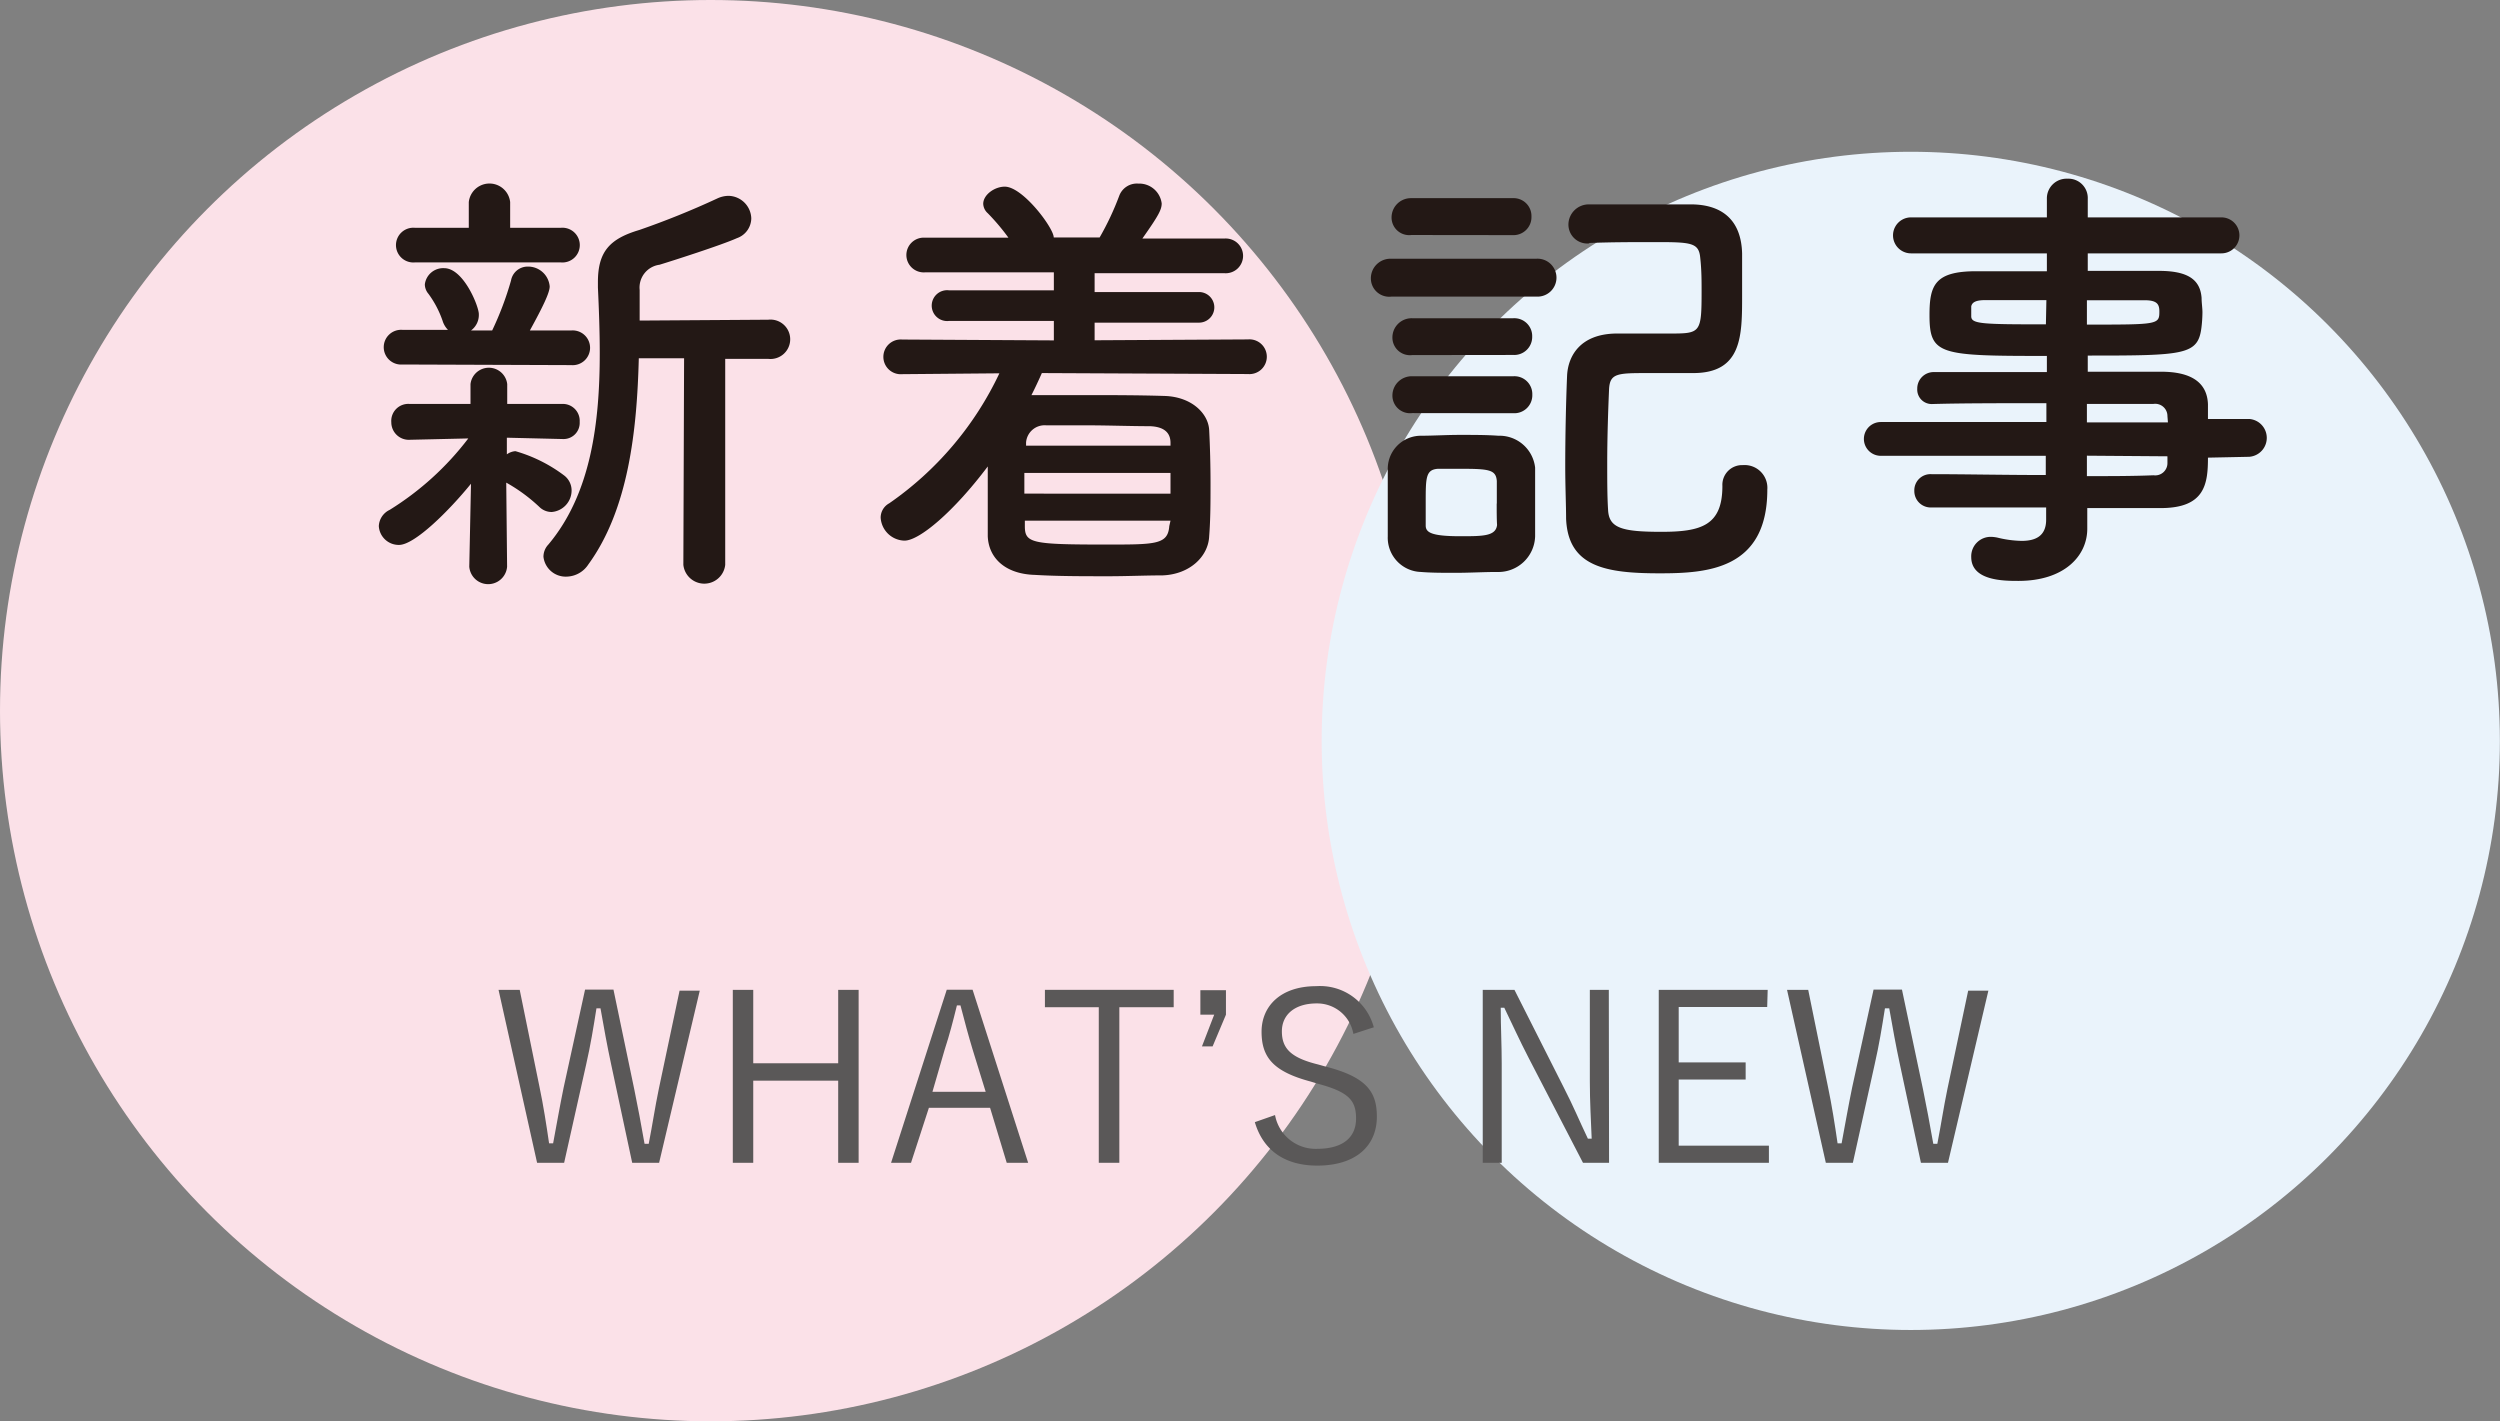
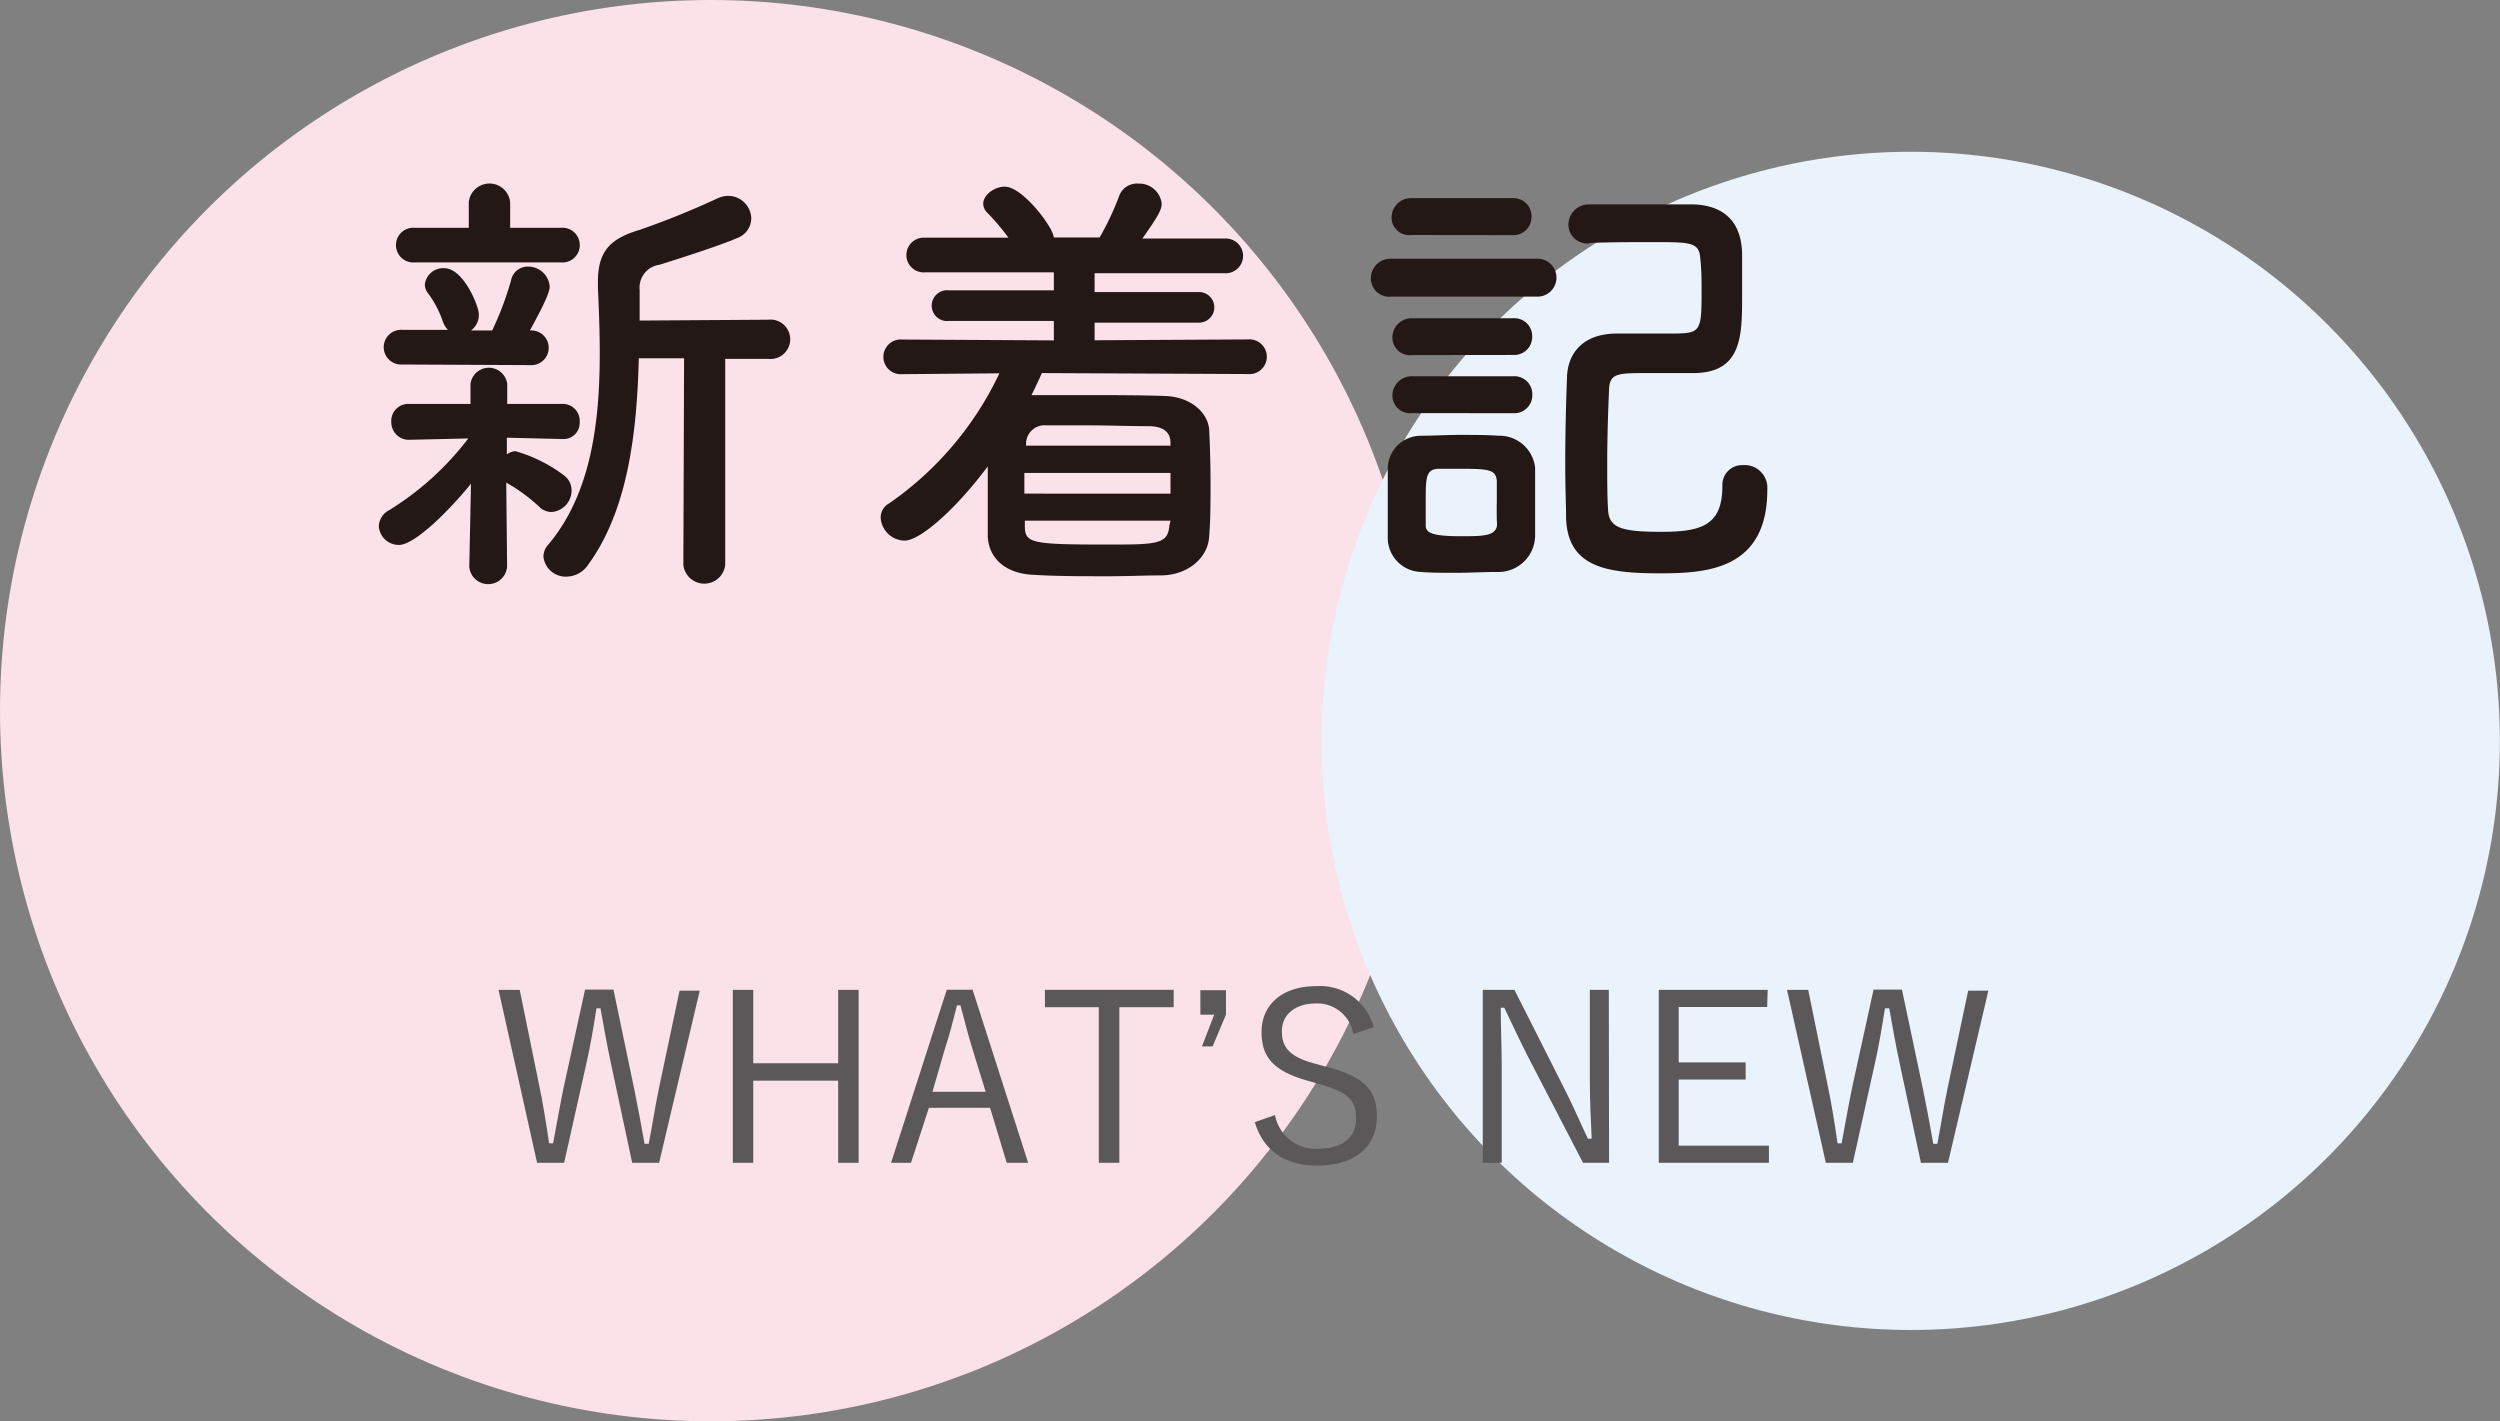
<svg xmlns="http://www.w3.org/2000/svg" viewBox="0 0 204.25 116.12">
  <rect x="0" y="0" width="204.25" height="116.12" fill="#808080" stroke="none" />
  <defs>
    <style>.cls-1{fill:#fbe1e8;}.cls-2{fill:#eaf3fb;}.cls-3{fill:#231815;}.cls-4{fill:#5a5858;}</style>
  </defs>
  <title>whats_new_2</title>
  <g id="レイヤー_2" data-name="レイヤー 2">
    <g id="sp_view" data-name="sp view">
      <circle class="cls-1" cx="58.06" cy="58.06" r="58.06" />
      <circle class="cls-2" cx="156.11" cy="60.53" r="48.13" />
-       <path class="cls-3" d="M38.48,39.52c-1.76,2.17-4.59,5-5.88,5a1.63,1.63,0,0,1-1.65-1.54,1.54,1.54,0,0,1,.88-1.32,23.84,23.84,0,0,0,6.43-5.84l-4.78.11h0a1.43,1.43,0,0,1-1.51-1.43A1.39,1.39,0,0,1,33.44,33h0l5,0,0-1.62v0a1.51,1.51,0,0,1,3,0v0l0,1.62L46,33h0a1.38,1.38,0,0,1,1.36,1.47,1.32,1.32,0,0,1-1.36,1.4h0l-4.59-.11,0,1.36a1.36,1.36,0,0,1,.7-.26,12.2,12.2,0,0,1,4,2,1.54,1.54,0,0,1,.59,1.21,1.77,1.77,0,0,1-1.62,1.76,1.43,1.43,0,0,1-1-.4,13.63,13.63,0,0,0-2.72-2l.07,6.87a1.55,1.55,0,0,1-3.09,0Zm-5.59-9.74a1.42,1.42,0,1,1,0-2.83h3.71a1.78,1.78,0,0,1-.44-.74A8.26,8.26,0,0,0,35,24a1.2,1.2,0,0,1-.29-.77,1.51,1.51,0,0,1,1.58-1.32c1.58,0,2.83,3.12,2.83,3.75A1.57,1.57,0,0,1,38.48,27h1.73a25.89,25.89,0,0,0,1.54-4.08,1.38,1.38,0,0,1,1.36-1.14,1.77,1.77,0,0,1,1.8,1.62c0,.51-.55,1.65-1.62,3.6h3.38a1.42,1.42,0,1,1,0,2.83Zm1-8.34a1.42,1.42,0,1,1,0-2.83h4.41l0-2.1a1.7,1.7,0,0,1,3.38,0v2.1h4.15a1.42,1.42,0,1,1,0,2.83Zm22,7.83H52.19c-.15,5.92-.85,12.35-4.12,16.84a2.17,2.17,0,0,1-1.76,1,1.83,1.83,0,0,1-1.91-1.62,1.45,1.45,0,0,1,.4-1C48.3,40.33,49,34.49,49,28.86c0-1.84-.07-3.64-.15-5.37v-.44c0-2.46.92-3.53,3.38-4.26a67.64,67.64,0,0,0,6.36-2.57,2.23,2.23,0,0,1,.92-.22,1.9,1.9,0,0,1,1.87,1.84,1.74,1.74,0,0,1-1.18,1.62c-1.21.55-5.33,1.87-6.32,2.17a1.88,1.88,0,0,0-1.62,2.06v2.5l10.51-.07a1.61,1.61,0,1,1,0,3.2H59.25l0,16.83a1.72,1.72,0,0,1-3.42,0Z" />
+       <path class="cls-3" d="M38.48,39.52c-1.76,2.17-4.59,5-5.88,5a1.63,1.63,0,0,1-1.65-1.54,1.54,1.54,0,0,1,.88-1.32,23.84,23.84,0,0,0,6.43-5.84l-4.78.11h0a1.43,1.43,0,0,1-1.51-1.43A1.39,1.39,0,0,1,33.44,33h0l5,0,0-1.62v0a1.51,1.51,0,0,1,3,0v0l0,1.62L46,33h0a1.38,1.38,0,0,1,1.36,1.47,1.32,1.32,0,0,1-1.36,1.4h0l-4.59-.11,0,1.36a1.36,1.36,0,0,1,.7-.26,12.2,12.2,0,0,1,4,2,1.54,1.54,0,0,1,.59,1.21,1.77,1.77,0,0,1-1.62,1.76,1.43,1.43,0,0,1-1-.4,13.63,13.63,0,0,0-2.72-2l.07,6.87a1.55,1.55,0,0,1-3.09,0Zm-5.59-9.74a1.42,1.42,0,1,1,0-2.83h3.71a1.78,1.78,0,0,1-.44-.74A8.26,8.26,0,0,0,35,24a1.2,1.2,0,0,1-.29-.77,1.51,1.51,0,0,1,1.58-1.32c1.58,0,2.83,3.12,2.83,3.75A1.57,1.57,0,0,1,38.48,27h1.73a25.89,25.89,0,0,0,1.54-4.08,1.38,1.38,0,0,1,1.36-1.14,1.77,1.77,0,0,1,1.8,1.62c0,.51-.55,1.65-1.62,3.6a1.42,1.42,0,1,1,0,2.83Zm1-8.34a1.42,1.42,0,1,1,0-2.83h4.41l0-2.1a1.7,1.7,0,0,1,3.38,0v2.1h4.15a1.42,1.42,0,1,1,0,2.83Zm22,7.83H52.19c-.15,5.92-.85,12.35-4.12,16.84a2.17,2.17,0,0,1-1.76,1,1.83,1.83,0,0,1-1.91-1.62,1.45,1.45,0,0,1,.4-1C48.3,40.33,49,34.49,49,28.86c0-1.84-.07-3.64-.15-5.37v-.44c0-2.46.92-3.53,3.38-4.26a67.64,67.64,0,0,0,6.36-2.57,2.23,2.23,0,0,1,.92-.22,1.9,1.9,0,0,1,1.87,1.84,1.74,1.74,0,0,1-1.18,1.62c-1.21.55-5.33,1.87-6.32,2.17a1.88,1.88,0,0,0-1.62,2.06v2.5l10.51-.07a1.61,1.61,0,1,1,0,3.2H59.25l0,16.83a1.72,1.72,0,0,1-3.42,0Z" />
      <path class="cls-3" d="M85.12,30.48c-.26.59-.55,1.21-.85,1.8h.15c1.21,0,2.57,0,3.93,0,2.24,0,4.59,0,6.8.07s3.57,1.43,3.64,2.79.11,2.9.11,4.37,0,2.9-.11,4.3c-.07,1.65-1.58,3.12-3.82,3.2-1.4,0-2.9.07-4.41.07-2.1,0-4.19,0-6-.11-2.46-.07-3.79-1.4-3.86-3.16,0-.81,0-1.58,0-2.39,0-1.1,0-2.24,0-3.31-2.79,3.71-5.59,6.06-6.8,6.06a2,2,0,0,1-1.95-1.87,1.33,1.33,0,0,1,.7-1.18,26.84,26.84,0,0,0,9-10.62l-7.94.07a1.42,1.42,0,1,1,0-2.83l12.39.07V26.22l-8.56,0a1.26,1.26,0,1,1,0-2.5l8.56,0V22.25l-10.51,0a1.42,1.42,0,1,1,0-2.83l6.8,0a17.86,17.86,0,0,0-1.69-2,1.08,1.08,0,0,1-.37-.77c0-.73.92-1.4,1.76-1.4,1.47,0,4,3.38,4,4.15h3.75A22.68,22.68,0,0,0,91.44,16,1.54,1.54,0,0,1,93,15a1.85,1.85,0,0,1,1.91,1.62c0,.51-.26,1-1.58,2.87l6.69,0a1.42,1.42,0,1,1,0,2.83l-10.59,0v1.54l8.53,0a1.25,1.25,0,1,1,0,2.5l-8.53,0V27.8l12.53-.07a1.42,1.42,0,1,1,0,2.83Zm10.51,8.16H83.69v1.69H95.63Zm0,3.9H83.73l0,.44c0,1.4.55,1.51,6.69,1.51,4,0,5,0,5.11-1.51Zm0-6.36c0-.85-.55-1.32-1.69-1.36-1.58,0-3.42-.07-5.11-.07-1.21,0-2.39,0-3.35,0a1.52,1.52,0,0,0-1.65,1.4v.26h11.8Z" />
      <path class="cls-3" d="M113.71,24.23A1.5,1.5,0,0,1,112,22.76a1.6,1.6,0,0,1,1.69-1.62h11.8a1.55,1.55,0,1,1,0,3.09Zm8.6,22.5c-1.07,0-2.24.07-3.42.07-1,0-1.95,0-2.79-.07a2.8,2.8,0,0,1-2.72-2.9c0-1,0-1.91,0-2.83s0-1.8,0-2.61a2.71,2.71,0,0,1,2.68-2.79c1,0,2.13-.07,3.23-.07s2.17,0,3.13.07a2.93,2.93,0,0,1,3,2.61c0,.85,0,1.84,0,2.83s0,1.95,0,2.76A3,3,0,0,1,122.31,46.73Zm-7-27.53a1.44,1.44,0,0,1-1.62-1.43,1.58,1.58,0,0,1,1.62-1.58h8.27a1.46,1.46,0,0,1,1.54,1.51,1.47,1.47,0,0,1-1.54,1.51Zm.07,9.81a1.44,1.44,0,0,1-1.62-1.43A1.57,1.57,0,0,1,115.37,26h8.27a1.46,1.46,0,0,1,1.54,1.51A1.47,1.47,0,0,1,123.64,29Zm0,4.74a1.44,1.44,0,0,1-1.62-1.43,1.58,1.58,0,0,1,1.62-1.58h8.27a1.46,1.46,0,0,1,1.54,1.51,1.47,1.47,0,0,1-1.54,1.51Zm6.91,7.39c0-.66,0-1.32,0-1.84-.07-.92-.62-1-2.94-1-.62,0-1.29,0-1.87,0-1,.07-1,.73-1,2.76,0,.66,0,1.32,0,1.87s.4.88,2.83.88c1.84,0,2.9,0,3-.92C122.28,42.43,122.28,41.77,122.28,41.14Zm7.54-21.25a1.55,1.55,0,0,1-1.69-1.54,1.66,1.66,0,0,1,1.73-1.65c1.51,0,3.13,0,4.78,0,1.21,0,2.46,0,3.68,0,2.46.07,3.93,1.36,4,4,0,.92,0,2.24,0,3.46,0,3.27,0,6.32-4,6.32h-3.64c-2.54,0-3.16,0-3.23,1.32-.07,1.62-.15,3.9-.15,6.06,0,1.36,0,2.68.07,3.79.07,1.47,1.07,1.8,4.34,1.8s5-.51,5-3.75A1.61,1.61,0,0,1,142.39,38a1.86,1.86,0,0,1,2,2c0,6.54-4.93,6.84-8.79,6.84-4.37,0-7.5-.51-7.65-4.48,0-1.07-.07-2.61-.07-4.3,0-2.57.07-5.48.15-7.35.07-1.62,1.07-3.42,4-3.46,1.4,0,3,0,4.45,0,2.46,0,2.54-.07,2.54-3.46,0-.85,0-1.73-.11-2.72-.11-1.25-.74-1.29-3.68-1.29-1.69,0-3.46,0-5.37.07Z" />
-       <path class="cls-3" d="M180.39,37.39c0,2.17-.26,4.12-3.86,4.12-1.91,0-3.93,0-6,0l0,1.69v0c0,2.21-1.87,4.26-5.62,4.26-1.18,0-3.86,0-3.86-1.95a1.59,1.59,0,0,1,1.62-1.65,2.84,2.84,0,0,1,.55.07,8.86,8.86,0,0,0,1.95.26c1.1,0,2-.37,2-1.73l0-1c-3.2,0-6.43,0-9.37,0a1.34,1.34,0,0,1-1.4-1.36,1.32,1.32,0,0,1,1.4-1.36h0c2.72,0,6,.07,9.34.07V37.24H153.66a1.38,1.38,0,0,1,0-2.76h13.53V32.94c-3.46,0-6.95,0-9.34.07h0a1.18,1.18,0,0,1-1.21-1.25,1.34,1.34,0,0,1,1.4-1.36c2.61,0,5.92,0,9.19,0V29.08c-8.79,0-9.59-.07-9.59-3.35,0-2.43.44-3.57,3.82-3.57,1.4,0,3.53,0,5.77,0V20.7l-11.1,0a1.47,1.47,0,1,1,0-2.94l11.1,0,0-1.51a1.61,1.61,0,0,1,1.69-1.65,1.58,1.58,0,0,1,1.65,1.65v1.51l10.92,0a1.47,1.47,0,1,1,0,2.94l-10.92,0v1.43c2.24,0,4.37,0,5.81,0,2.35,0,3.38.7,3.49,2.21,0,.4.07.81.07,1.18a11,11,0,0,1-.07,1.14c-.26,2.35-1.29,2.39-9.3,2.39v1.32c2.17,0,4.23,0,6,0,2.35,0,3.75.81,3.82,2.65,0,.33,0,.74,0,1.21h3.38a1.55,1.55,0,0,1,0,3.09Zm-13.2-12.87c-2,0-3.82,0-5,0-.77,0-1.07.18-1.14.51v.81c0,.63.88.66,6.1.66Zm3.31,2c5.81,0,5.92,0,5.92-1.07,0-.59-.18-.92-1.21-.92s-2.79,0-4.71,0ZM177.08,34a1,1,0,0,0-1.14-1c-1.51,0-3.38,0-5.44,0v1.51h6.62Zm-6.58,3.23V38.9c1.91,0,3.75,0,5.44-.07a1,1,0,0,0,1.14-1c0-.18,0-.37,0-.55Z" />
      <path class="cls-4" d="M53.85,95H51.65l-1.71-8c-.36-1.67-.59-3-.88-4.62h-.33c-.25,1.59-.48,3-.84,4.58L46.09,95H43.88L40.73,80.87h1.73l1.61,7.9c.33,1.57.56,3.07.79,4.64h.33c.29-1.55.54-3,.86-4.56l1.75-8h2.32L51.82,89c.31,1.5.54,2.76.84,4.45H53c.33-1.69.5-2.92.83-4.51l1.69-8h1.65Z" />
      <path class="cls-4" d="M70.15,95H68.48V88.29H61.54V95H59.87V80.87h1.67v6h6.94v-6h1.67Z" />
      <path class="cls-4" d="M84,95H82.25l-1.36-4.49h-5L74.43,95H72.8l4.55-14.14h2.11Zm-4.53-9.23c-.36-1.19-.65-2.28-1-3.63h-.29c-.33,1.34-.61,2.42-1,3.61l-1,3.45h4.35Z" />
      <path class="cls-4" d="M95.89,82.29H91.45V95H89.77V82.29H85.37V80.87H95.89Z" />
      <path class="cls-4" d="M100.16,82.9l-1.09,2.59H98.2l1-2.59H98.07v-2h2.09Z" />
      <path class="cls-4" d="M110.57,84.47a3,3,0,0,0-3-2.49c-1.76,0-2.84.9-2.84,2.28s.71,2.15,2.93,2.7l.61.17c3.38.86,4.22,2.07,4.22,4.1,0,2.4-1.73,4-4.87,4-2.61,0-4.41-1.21-5.1-3.55l1.65-.58a3.37,3.37,0,0,0,3.42,2.76c2.21,0,3.2-1,3.2-2.47s-.56-2.17-3.16-2.86l-.56-.17c-3.07-.82-4-2-4-4.07s1.54-3.72,4.47-3.72a4.54,4.54,0,0,1,4.7,3.36Z" />
      <path class="cls-4" d="M131.46,95h-2.13l-4.43-8.55c-.79-1.53-1.28-2.63-2-4.12h-.29c0,1.59.08,3,.08,4.55V95h-1.55V80.87h2.59l4,7.92c.82,1.59,1.32,2.82,2,4.24h.31c-.06-1.52-.15-3-.15-4.64V80.87h1.55Z" />
      <path class="cls-4" d="M144.38,82.27h-7.23V86.8h5.47v1.4h-5.47V93.6h7.37V95h-9V80.87h8.9Z" />
      <path class="cls-4" d="M159.15,95h-2.21l-1.71-8c-.36-1.67-.59-3-.88-4.62H154c-.25,1.59-.48,3-.84,4.58L151.38,95h-2.21L146,80.87h1.73l1.61,7.9c.33,1.57.56,3.07.79,4.64h.33c.29-1.55.54-3,.86-4.56l1.75-8h2.32L157.11,89c.31,1.5.54,2.76.84,4.45h.33c.33-1.69.5-2.92.83-4.51l1.69-8h1.65Z" />
    </g>
  </g>
</svg>